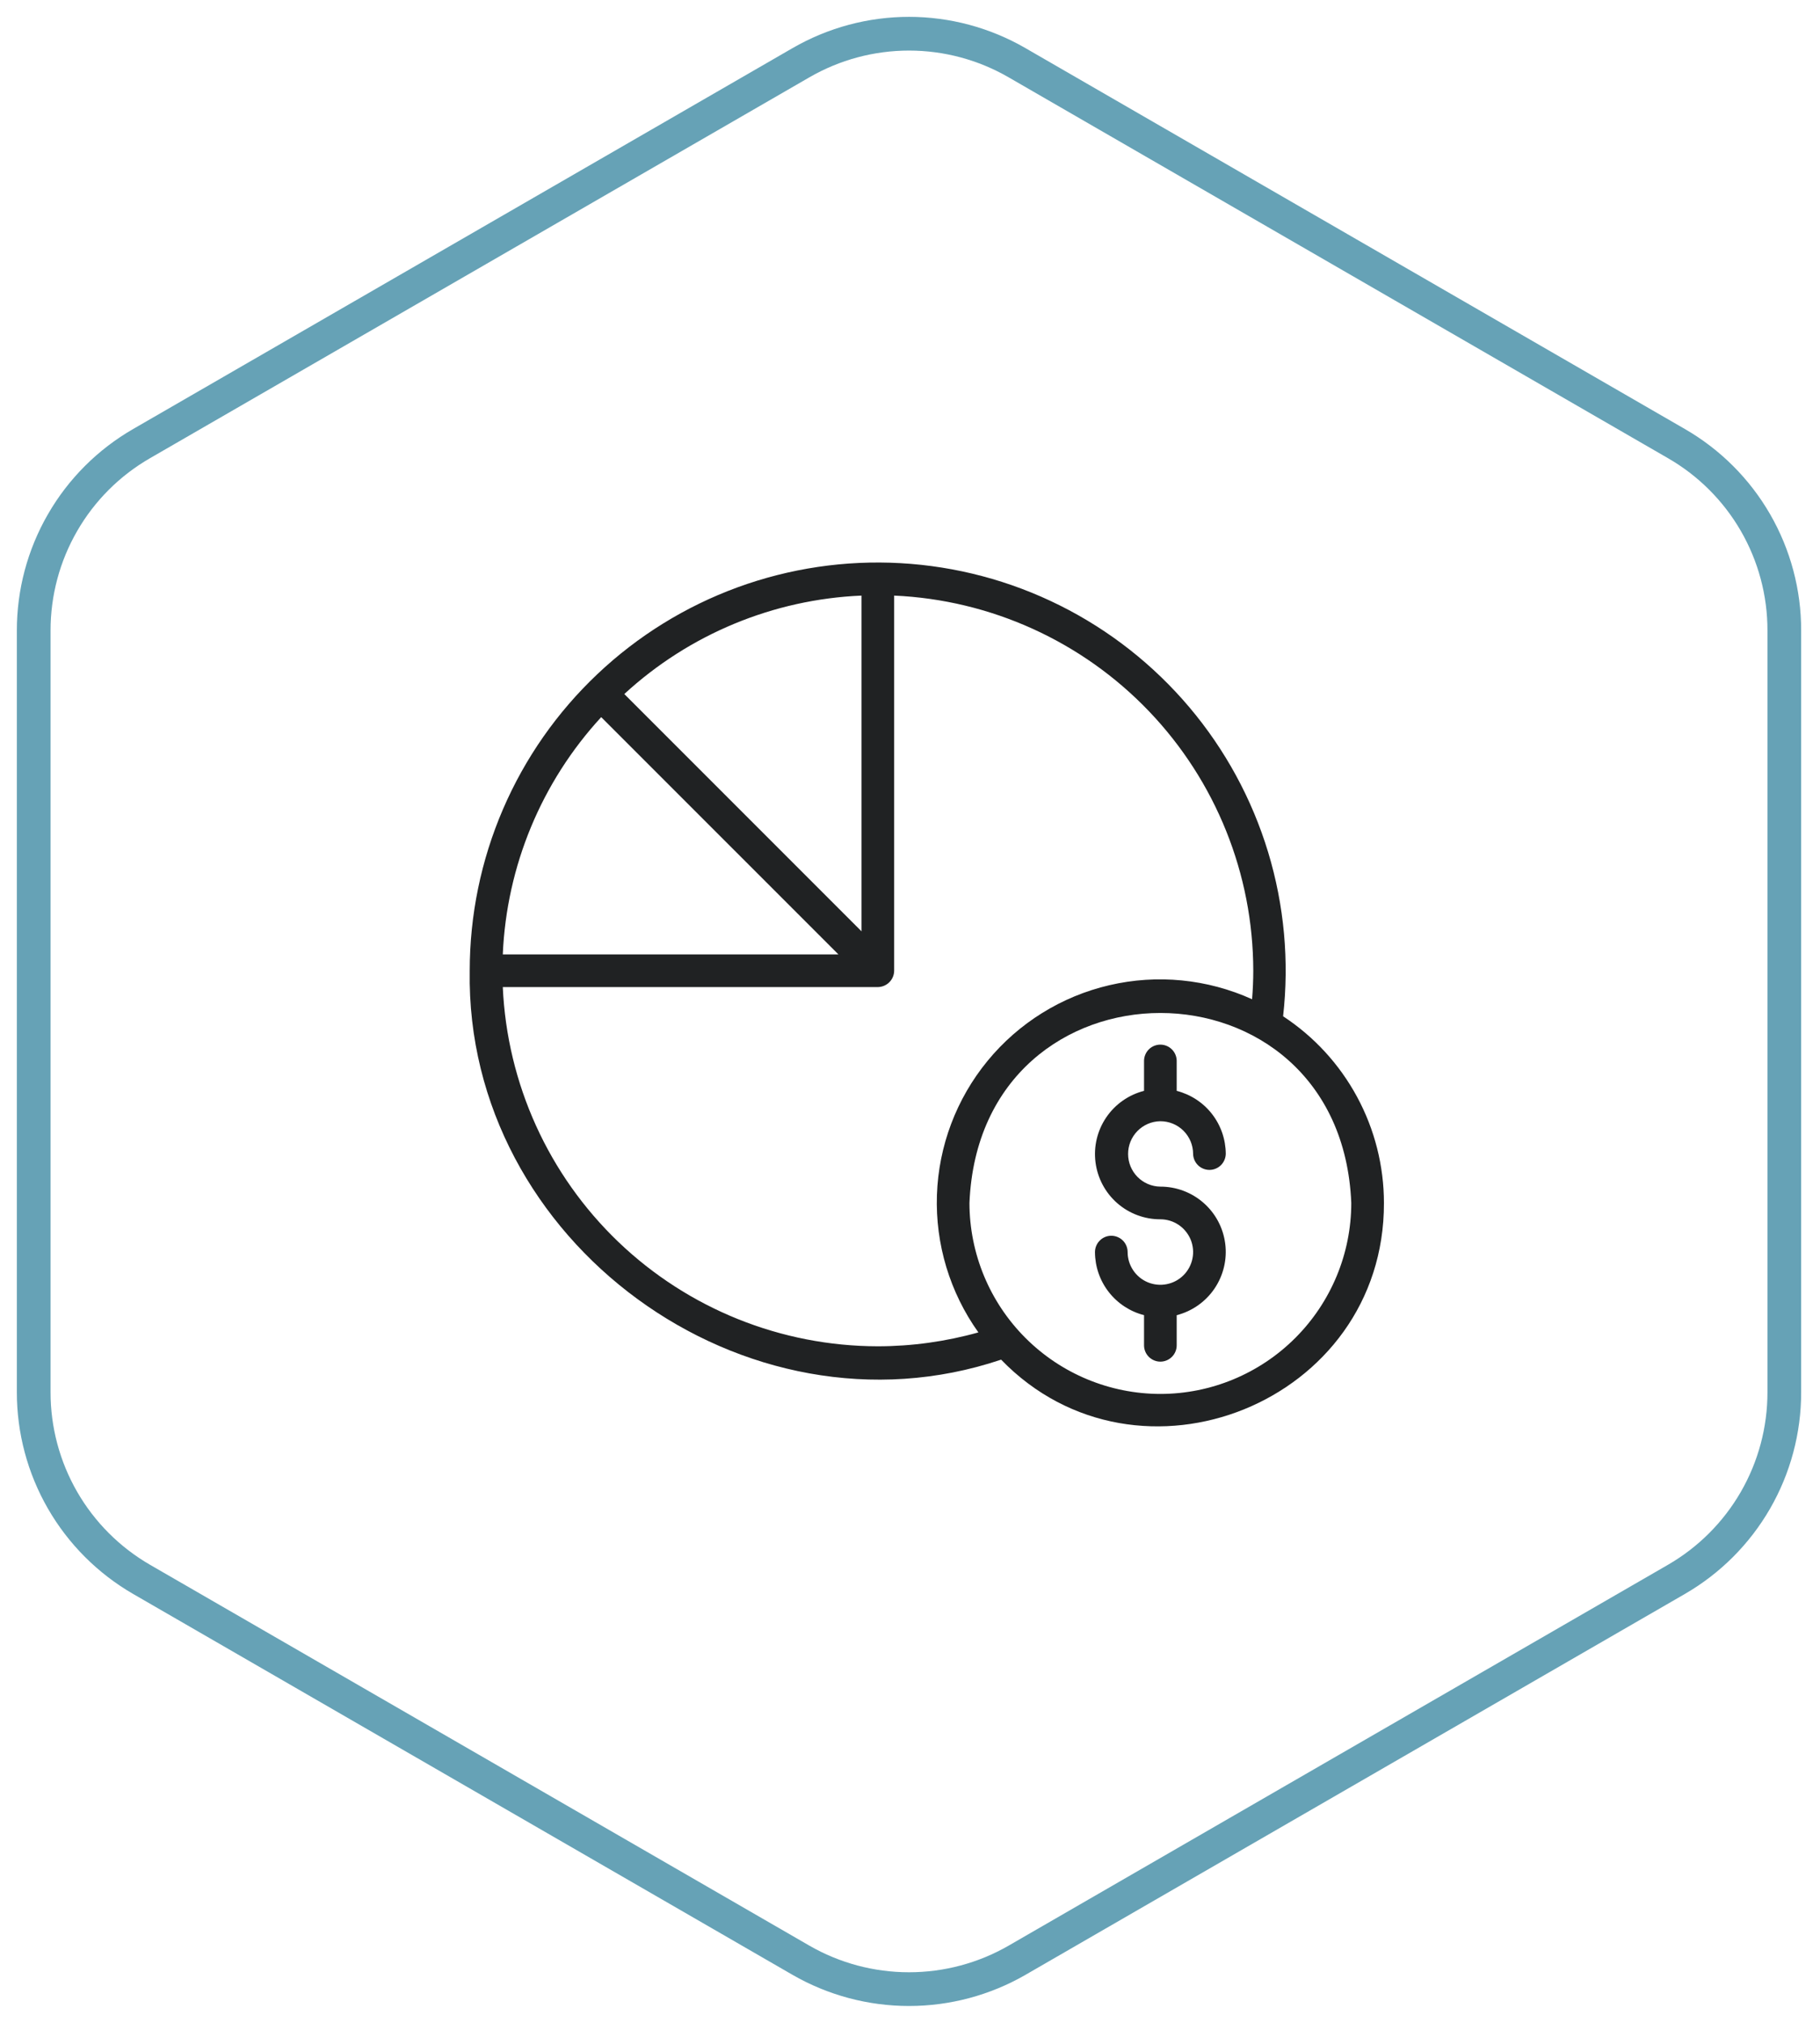
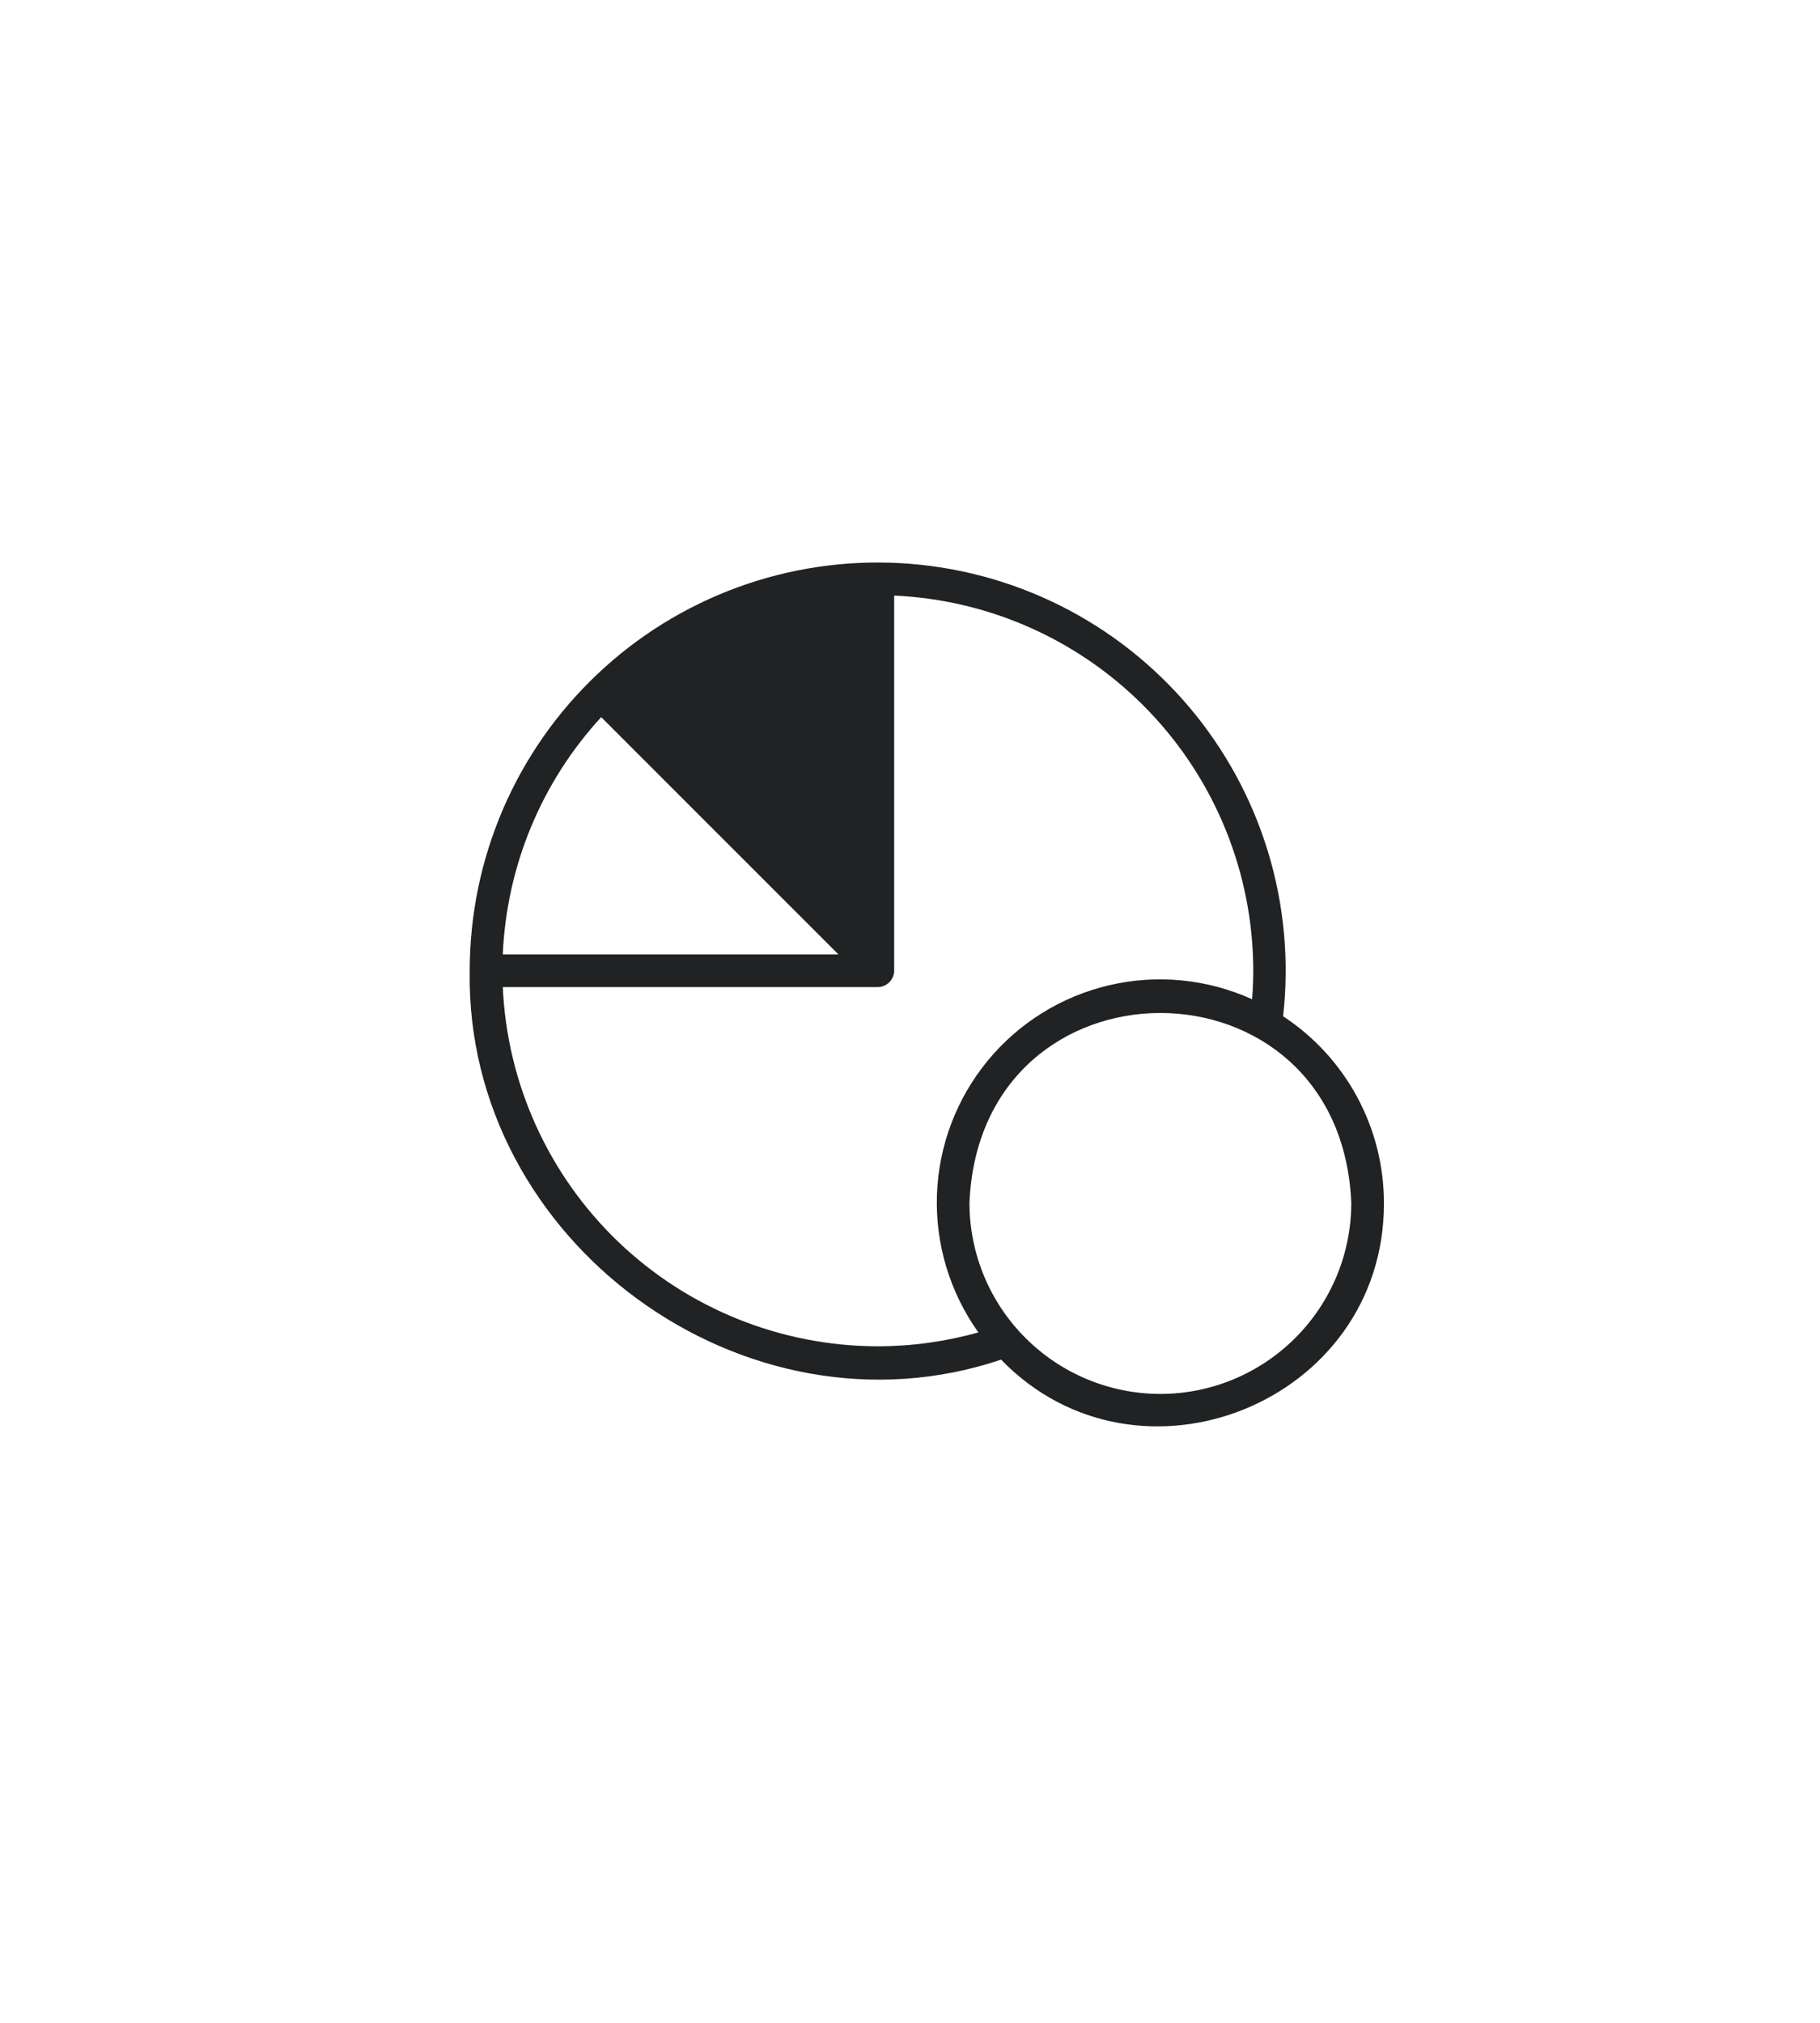
<svg xmlns="http://www.w3.org/2000/svg" width="54" height="60" viewBox="0 0 54 60" fill="none">
-   <path d="M52.941 41.295V18.704C52.943 17.579 52.647 16.474 52.085 15.5C51.522 14.525 50.712 13.717 49.737 13.156L30.177 1.861C29.202 1.297 28.096 1 26.971 1C25.845 1 24.739 1.297 23.764 1.861L4.204 13.156C3.229 13.717 2.419 14.525 1.857 15.5C1.294 16.474 0.999 17.579 1 18.704V41.295C0.999 42.42 1.295 43.526 1.857 44.501C2.42 45.476 3.229 46.285 4.204 46.848L23.764 58.143C24.74 58.705 25.845 59 26.971 59C28.096 59 29.202 58.705 30.177 58.143L49.737 46.848C50.712 46.285 51.521 45.476 52.084 44.501C52.646 43.526 52.942 42.42 52.941 41.295Z" stroke="#5698AE" stroke-opacity="0.9" stroke-miterlimit="10" stroke-linecap="round" />
-   <path d="M38.07 30.144C38.255 28.507 38.103 26.85 37.625 25.274C37.146 23.698 36.352 22.237 35.289 20.979C34.226 19.721 32.918 18.692 31.444 17.957C29.971 17.222 28.362 16.796 26.718 16.704C25.074 16.612 23.428 16.856 21.881 17.422C20.335 17.988 18.92 18.864 17.724 19.996C16.527 21.128 15.574 22.491 14.923 24.004C14.272 25.517 13.937 27.146 13.937 28.793C13.803 36.83 22.098 42.887 29.703 40.329C33.775 44.53 41.075 41.603 41.062 35.682C41.061 34.583 40.788 33.502 40.265 32.535C39.743 31.568 38.989 30.747 38.07 30.144ZM17.838 21.271L24.876 28.309H14.918C15.03 25.692 16.064 23.198 17.838 21.271ZM18.523 20.586C20.451 18.812 22.944 17.778 25.561 17.666V27.624L18.523 20.586ZM26.046 39.933C23.176 39.929 20.419 38.82 18.346 36.836C16.274 34.851 15.046 32.144 14.918 29.278H26.046C26.174 29.276 26.296 29.225 26.387 29.134C26.477 29.044 26.529 28.921 26.53 28.793V17.666C29.396 17.794 32.103 19.021 34.088 21.094C36.072 23.166 37.182 25.924 37.185 28.793C37.185 29.074 37.172 29.357 37.15 29.639C35.823 29.038 34.334 28.891 32.916 29.222C31.497 29.552 30.226 30.341 29.301 31.467C28.376 32.593 27.848 33.992 27.799 35.448C27.75 36.904 28.183 38.336 29.029 39.521C28.058 39.793 27.054 39.932 26.046 39.933ZM34.429 41.346C32.927 41.345 31.487 40.747 30.425 39.685C29.363 38.623 28.766 37.184 28.764 35.682C29.075 28.167 39.783 28.169 40.093 35.682C40.092 37.184 39.494 38.623 38.432 39.685C37.37 40.747 35.931 41.345 34.429 41.346Z" fill="#202223" />
-   <path d="M34.424 33.257C34.551 33.256 34.678 33.281 34.797 33.329C34.915 33.377 35.022 33.448 35.113 33.538C35.204 33.629 35.276 33.736 35.325 33.853C35.374 33.971 35.4 34.098 35.4 34.226C35.402 34.353 35.455 34.473 35.545 34.562C35.636 34.651 35.758 34.701 35.884 34.701C36.011 34.701 36.133 34.651 36.224 34.562C36.314 34.473 36.366 34.352 36.369 34.226C36.367 33.797 36.224 33.381 35.96 33.042C35.697 32.704 35.328 32.463 34.913 32.356V31.459C34.91 31.333 34.858 31.212 34.767 31.123C34.677 31.035 34.555 30.985 34.428 30.985C34.302 30.985 34.18 31.035 34.089 31.123C33.999 31.212 33.947 31.333 33.944 31.459V32.356C33.487 32.473 33.088 32.753 32.823 33.143C32.557 33.534 32.444 34.008 32.504 34.476C32.564 34.944 32.792 35.374 33.147 35.686C33.502 35.997 33.959 36.168 34.431 36.166C34.623 36.166 34.81 36.224 34.97 36.331C35.129 36.438 35.253 36.59 35.327 36.767C35.4 36.945 35.419 37.14 35.381 37.328C35.343 37.517 35.251 37.69 35.115 37.825C34.979 37.961 34.806 38.053 34.617 38.09C34.429 38.128 34.234 38.108 34.056 38.035C33.879 37.961 33.727 37.837 33.621 37.677C33.514 37.517 33.457 37.33 33.457 37.138C33.457 37.009 33.406 36.886 33.315 36.795C33.224 36.705 33.1 36.654 32.972 36.654C32.843 36.654 32.72 36.706 32.63 36.797C32.539 36.888 32.488 37.011 32.488 37.14C32.49 37.568 32.633 37.985 32.897 38.323C33.16 38.661 33.529 38.903 33.944 39.009V39.904C33.944 40.032 33.995 40.156 34.086 40.246C34.177 40.337 34.3 40.388 34.428 40.388C34.557 40.388 34.68 40.337 34.771 40.246C34.862 40.156 34.913 40.032 34.913 39.904V39.01C35.37 38.893 35.769 38.612 36.034 38.222C36.299 37.831 36.413 37.357 36.353 36.889C36.293 36.42 36.065 35.99 35.71 35.679C35.355 35.367 34.899 35.196 34.426 35.197C34.172 35.194 33.929 35.09 33.75 34.909C33.571 34.727 33.471 34.483 33.471 34.229C33.47 33.974 33.57 33.729 33.748 33.548C33.926 33.366 34.169 33.261 34.424 33.257Z" fill="#202223" />
+   <path d="M38.07 30.144C38.255 28.507 38.103 26.85 37.625 25.274C37.146 23.698 36.352 22.237 35.289 20.979C34.226 19.721 32.918 18.692 31.444 17.957C29.971 17.222 28.362 16.796 26.718 16.704C25.074 16.612 23.428 16.856 21.881 17.422C20.335 17.988 18.92 18.864 17.724 19.996C16.527 21.128 15.574 22.491 14.923 24.004C14.272 25.517 13.937 27.146 13.937 28.793C13.803 36.83 22.098 42.887 29.703 40.329C33.775 44.53 41.075 41.603 41.062 35.682C41.061 34.583 40.788 33.502 40.265 32.535C39.743 31.568 38.989 30.747 38.07 30.144ZM17.838 21.271L24.876 28.309H14.918C15.03 25.692 16.064 23.198 17.838 21.271ZM18.523 20.586V27.624L18.523 20.586ZM26.046 39.933C23.176 39.929 20.419 38.82 18.346 36.836C16.274 34.851 15.046 32.144 14.918 29.278H26.046C26.174 29.276 26.296 29.225 26.387 29.134C26.477 29.044 26.529 28.921 26.53 28.793V17.666C29.396 17.794 32.103 19.021 34.088 21.094C36.072 23.166 37.182 25.924 37.185 28.793C37.185 29.074 37.172 29.357 37.15 29.639C35.823 29.038 34.334 28.891 32.916 29.222C31.497 29.552 30.226 30.341 29.301 31.467C28.376 32.593 27.848 33.992 27.799 35.448C27.75 36.904 28.183 38.336 29.029 39.521C28.058 39.793 27.054 39.932 26.046 39.933ZM34.429 41.346C32.927 41.345 31.487 40.747 30.425 39.685C29.363 38.623 28.766 37.184 28.764 35.682C29.075 28.167 39.783 28.169 40.093 35.682C40.092 37.184 39.494 38.623 38.432 39.685C37.37 40.747 35.931 41.345 34.429 41.346Z" fill="#202223" />
</svg>